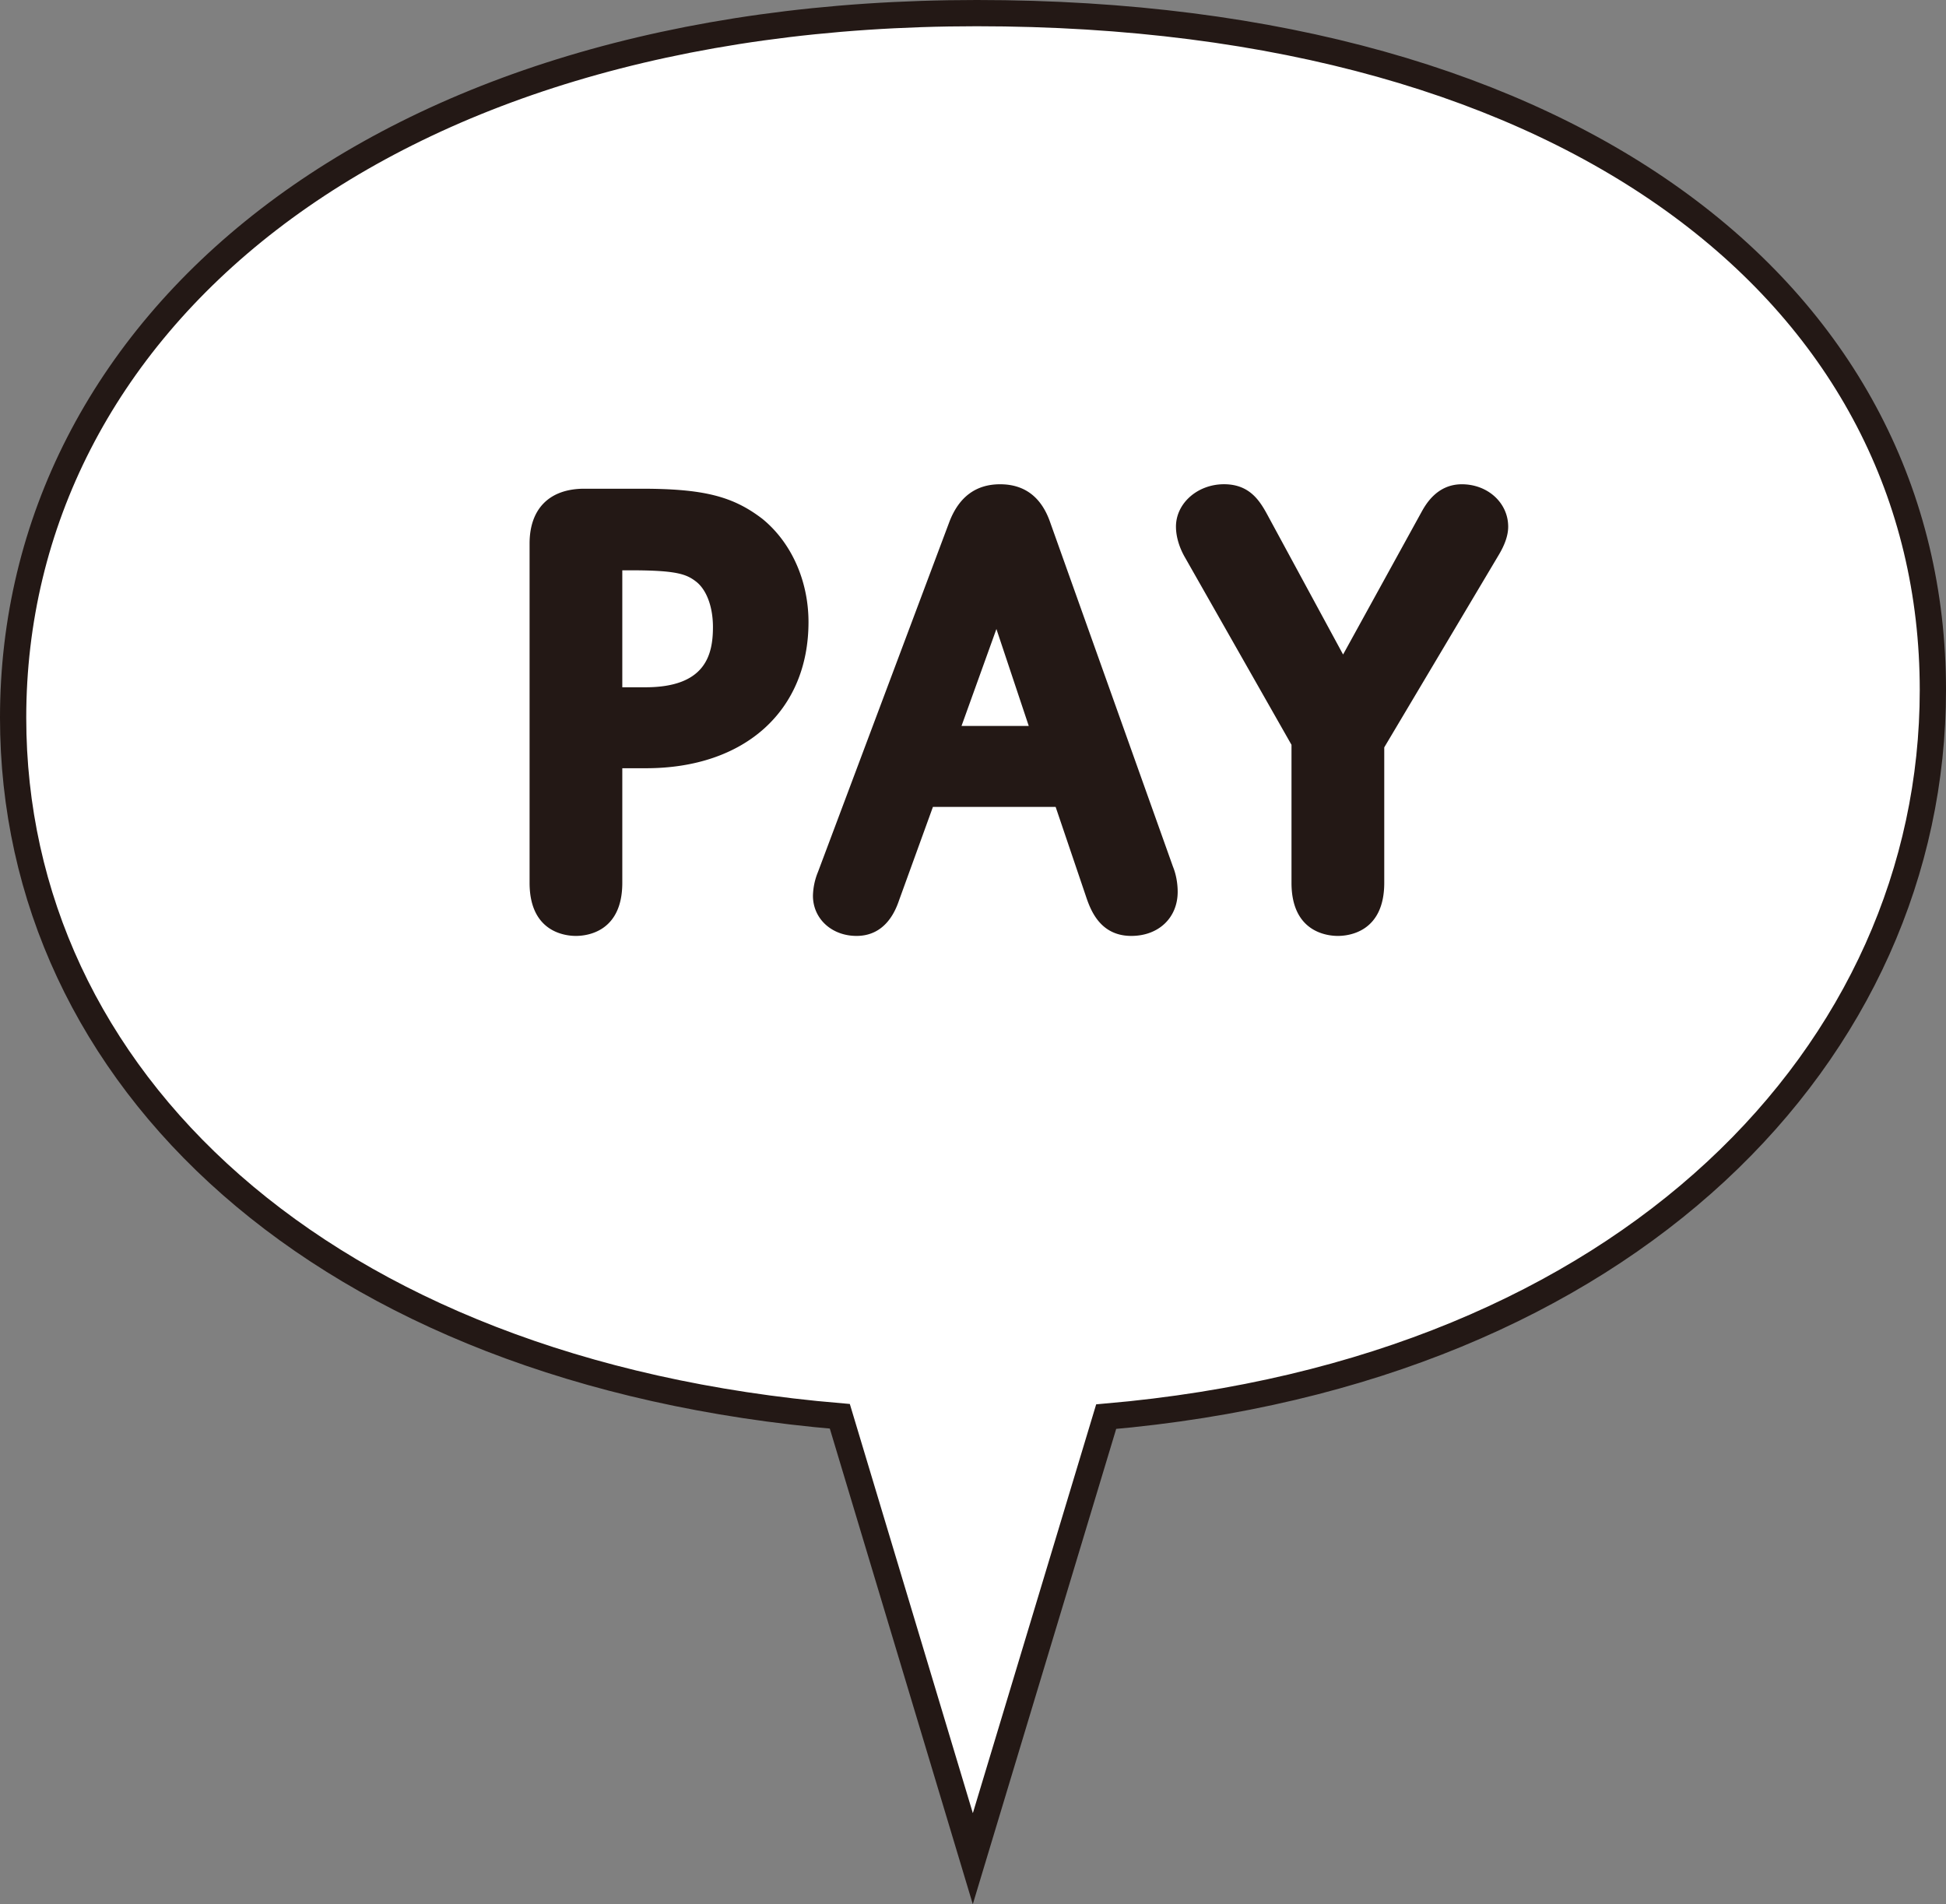
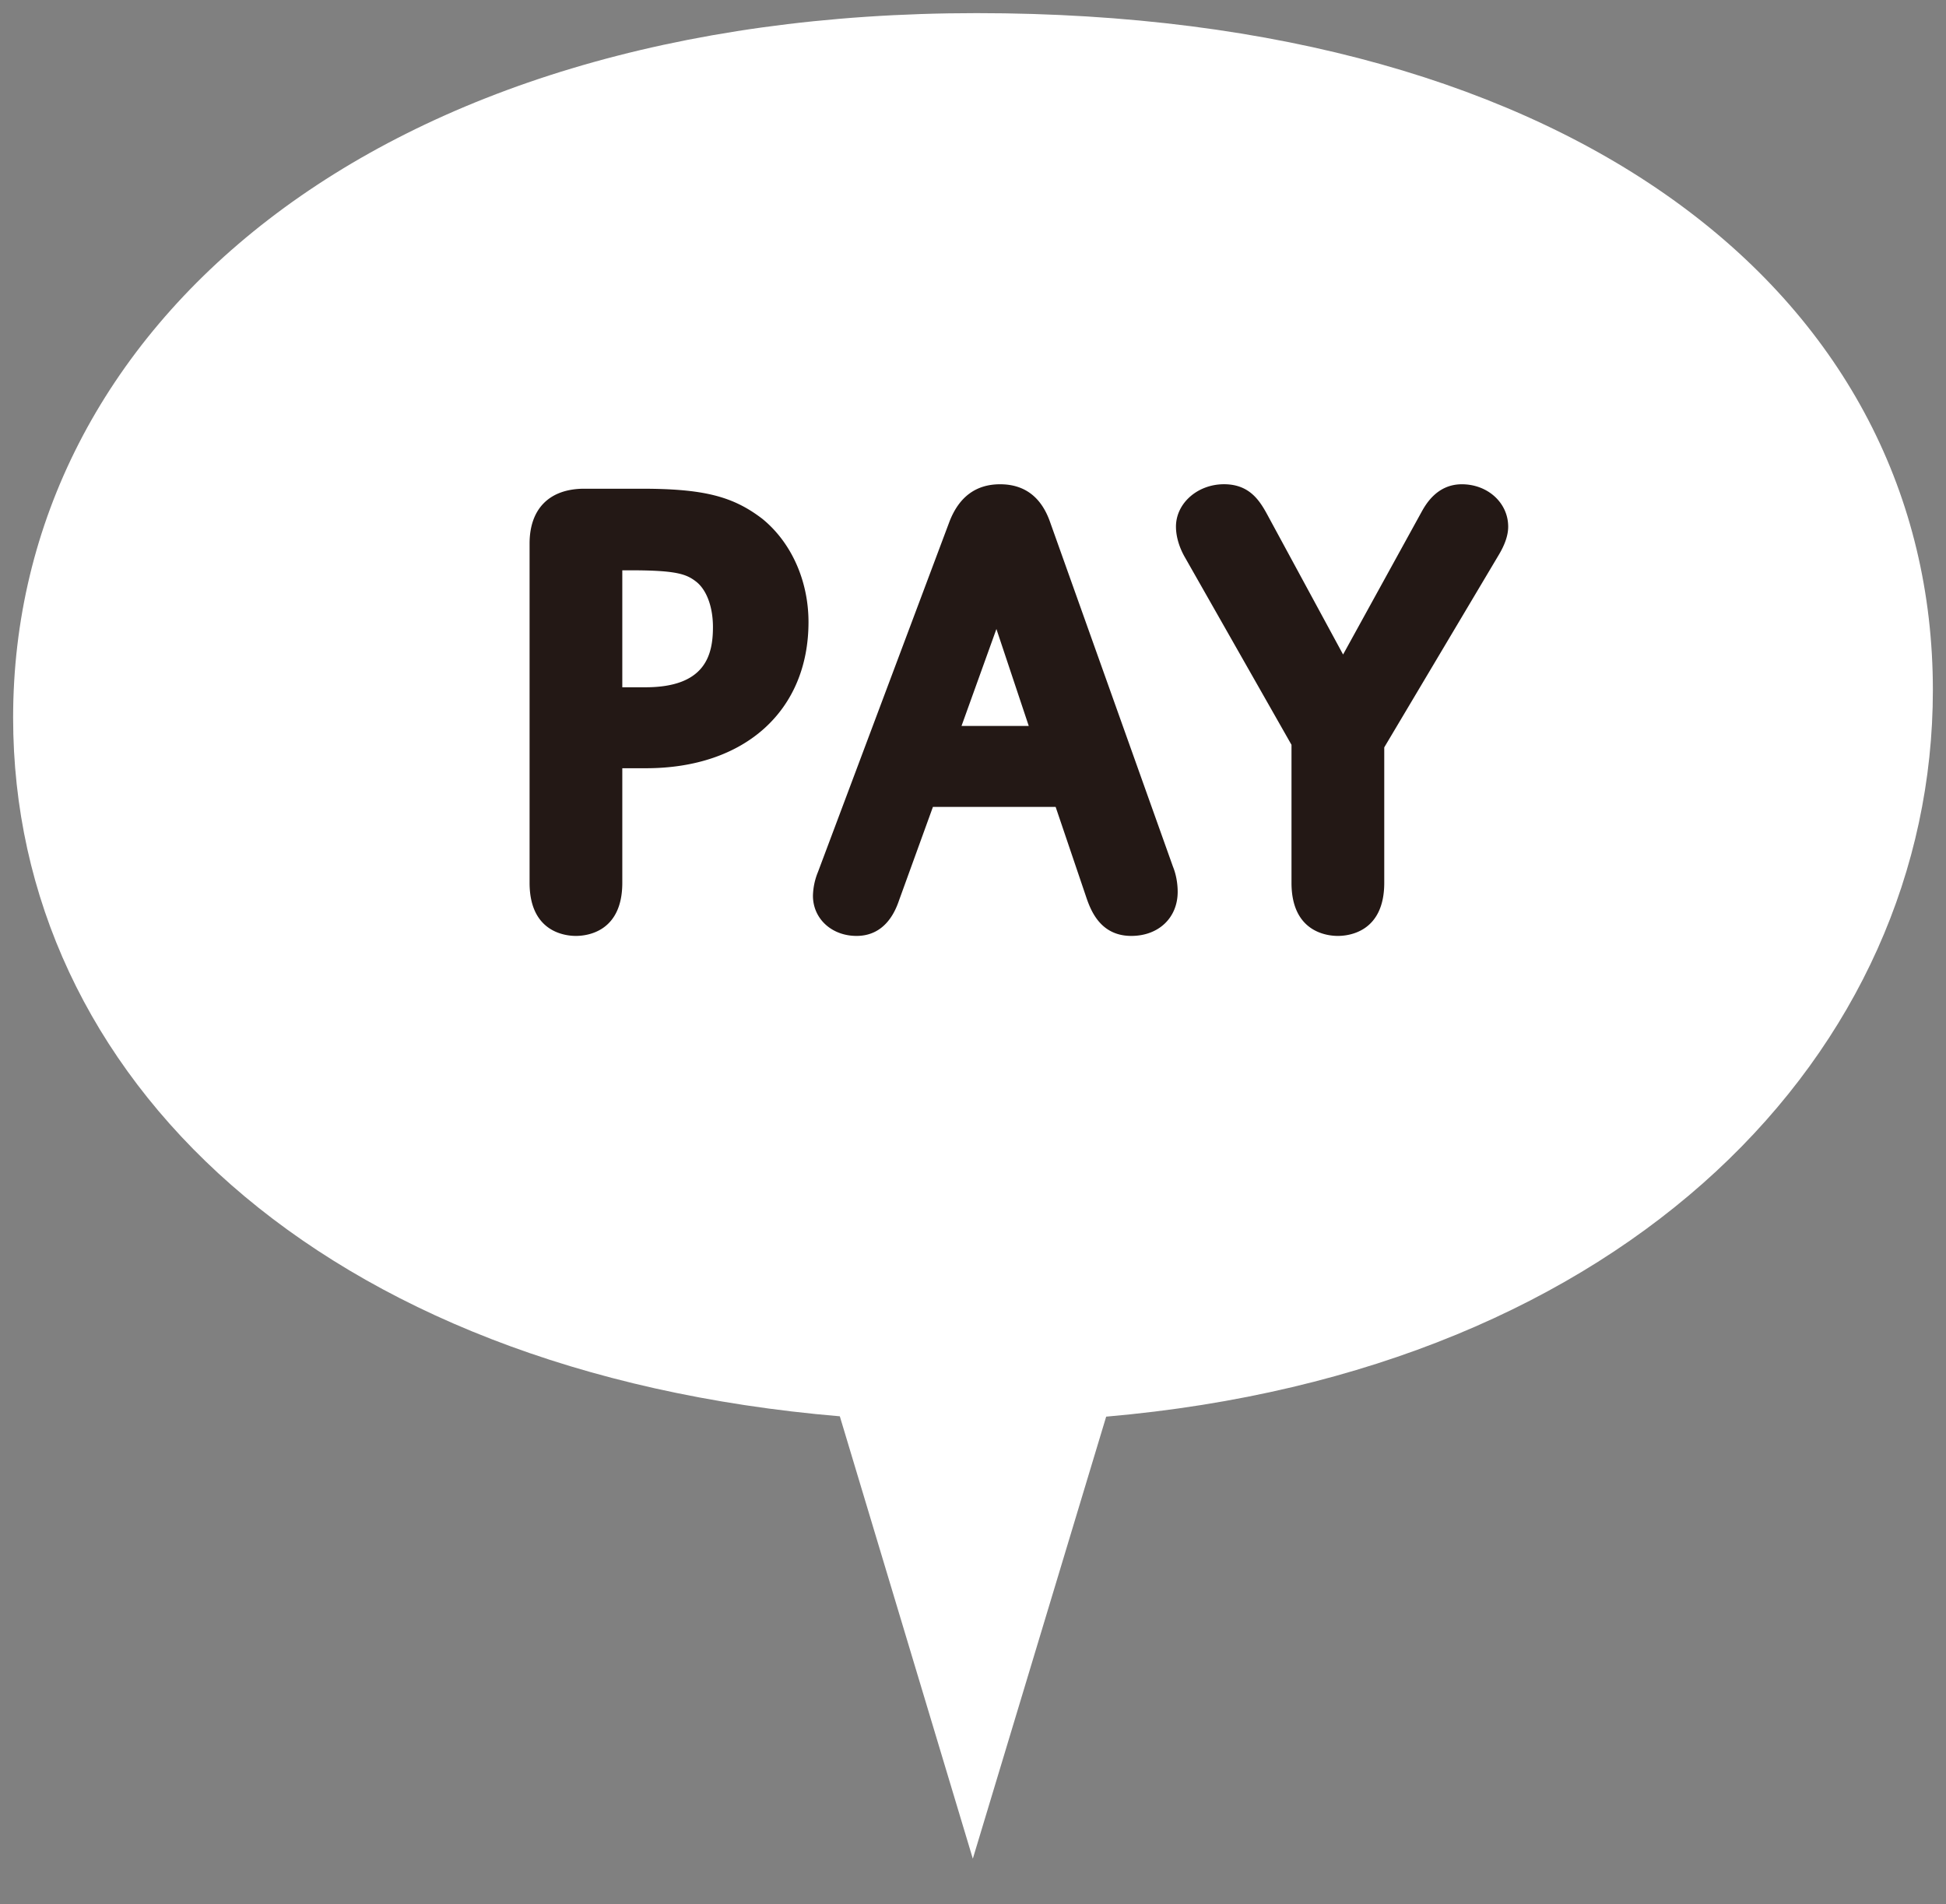
<svg xmlns="http://www.w3.org/2000/svg" viewBox="0 0 55.6 54.406">
  <rect x="0" y="0" width="55.6" height="54.406" fill="#808080" stroke="none" />
  <path d="M55.225 19.715c0 10.3-8.65 19.46-23.62 20.76l-3.81 12.63-3.8-12.64c-14.87-1.26-23.62-9.71-23.62-19.96 0-11.12 10.29-20.13 27.53-20.13 17.25 0 27.32 8.22 27.32 19.34z" fill="#fff" />
-   <path d="M55.225 19.715c0-11.12-10.07-19.34-27.32-19.34-17.24 0-27.53 9.01-27.53 20.13 0 10.25 8.75 18.7 23.62 19.96l3.8 12.64 3.81-12.63c14.97-1.3 23.62-10.46 23.62-20.76v0z" fill="none" stroke="#231815" stroke-linecap="round" stroke-miterlimit="10" stroke-width=".75" />
  <path d="M16.455 26.74c.311 0 1.325-.11 1.325-1.517v-3.274h.678c2.82 0 4.642-1.64 4.642-4.177 0-1.174-.487-2.272-1.319-2.949-.848-.65-1.69-.86-3.467-.86h-1.619c-.994 0-1.564.57-1.564 1.566v9.694c0 1.407 1.014 1.517 1.324 1.517zm1.555-10.446c1.323 0 1.604.107 1.89.332.294.238.47.72.47 1.29 0 .802-.22 1.72-1.928 1.72h-.662v-3.342h.23zm6.462 10.446c.863 0 1.135-.784 1.221-1.033l.962-2.653h3.506l.856 2.525c.126.377.388 1.161 1.306 1.161.78 0 1.325-.518 1.325-1.26 0-.253-.05-.512-.136-.722l-3.506-9.832c-.25-.724-.732-1.09-1.432-1.09-.682 0-1.167.352-1.443 1.058l-3.76 10.018a1.889 1.889 0 00-.144.68c0 .655.535 1.148 1.245 1.148zm3-5.999l.997-2.77.924 2.77h-1.92zm9.428.54v3.942c0 1.407 1.014 1.517 1.325 1.517s1.325-.11 1.325-1.517v-3.87l3.27-5.496c.183-.306.271-.57.271-.81 0-.679-.582-1.211-1.325-1.211-.717 0-1.04.59-1.161.81L38.374 18.7l-2.124-3.92c-.227-.422-.508-.945-1.278-.945-.757 0-1.373.544-1.373 1.212 0 .283.095.602.264.89L36.9 21.28z" fill="#231815" />
</svg>